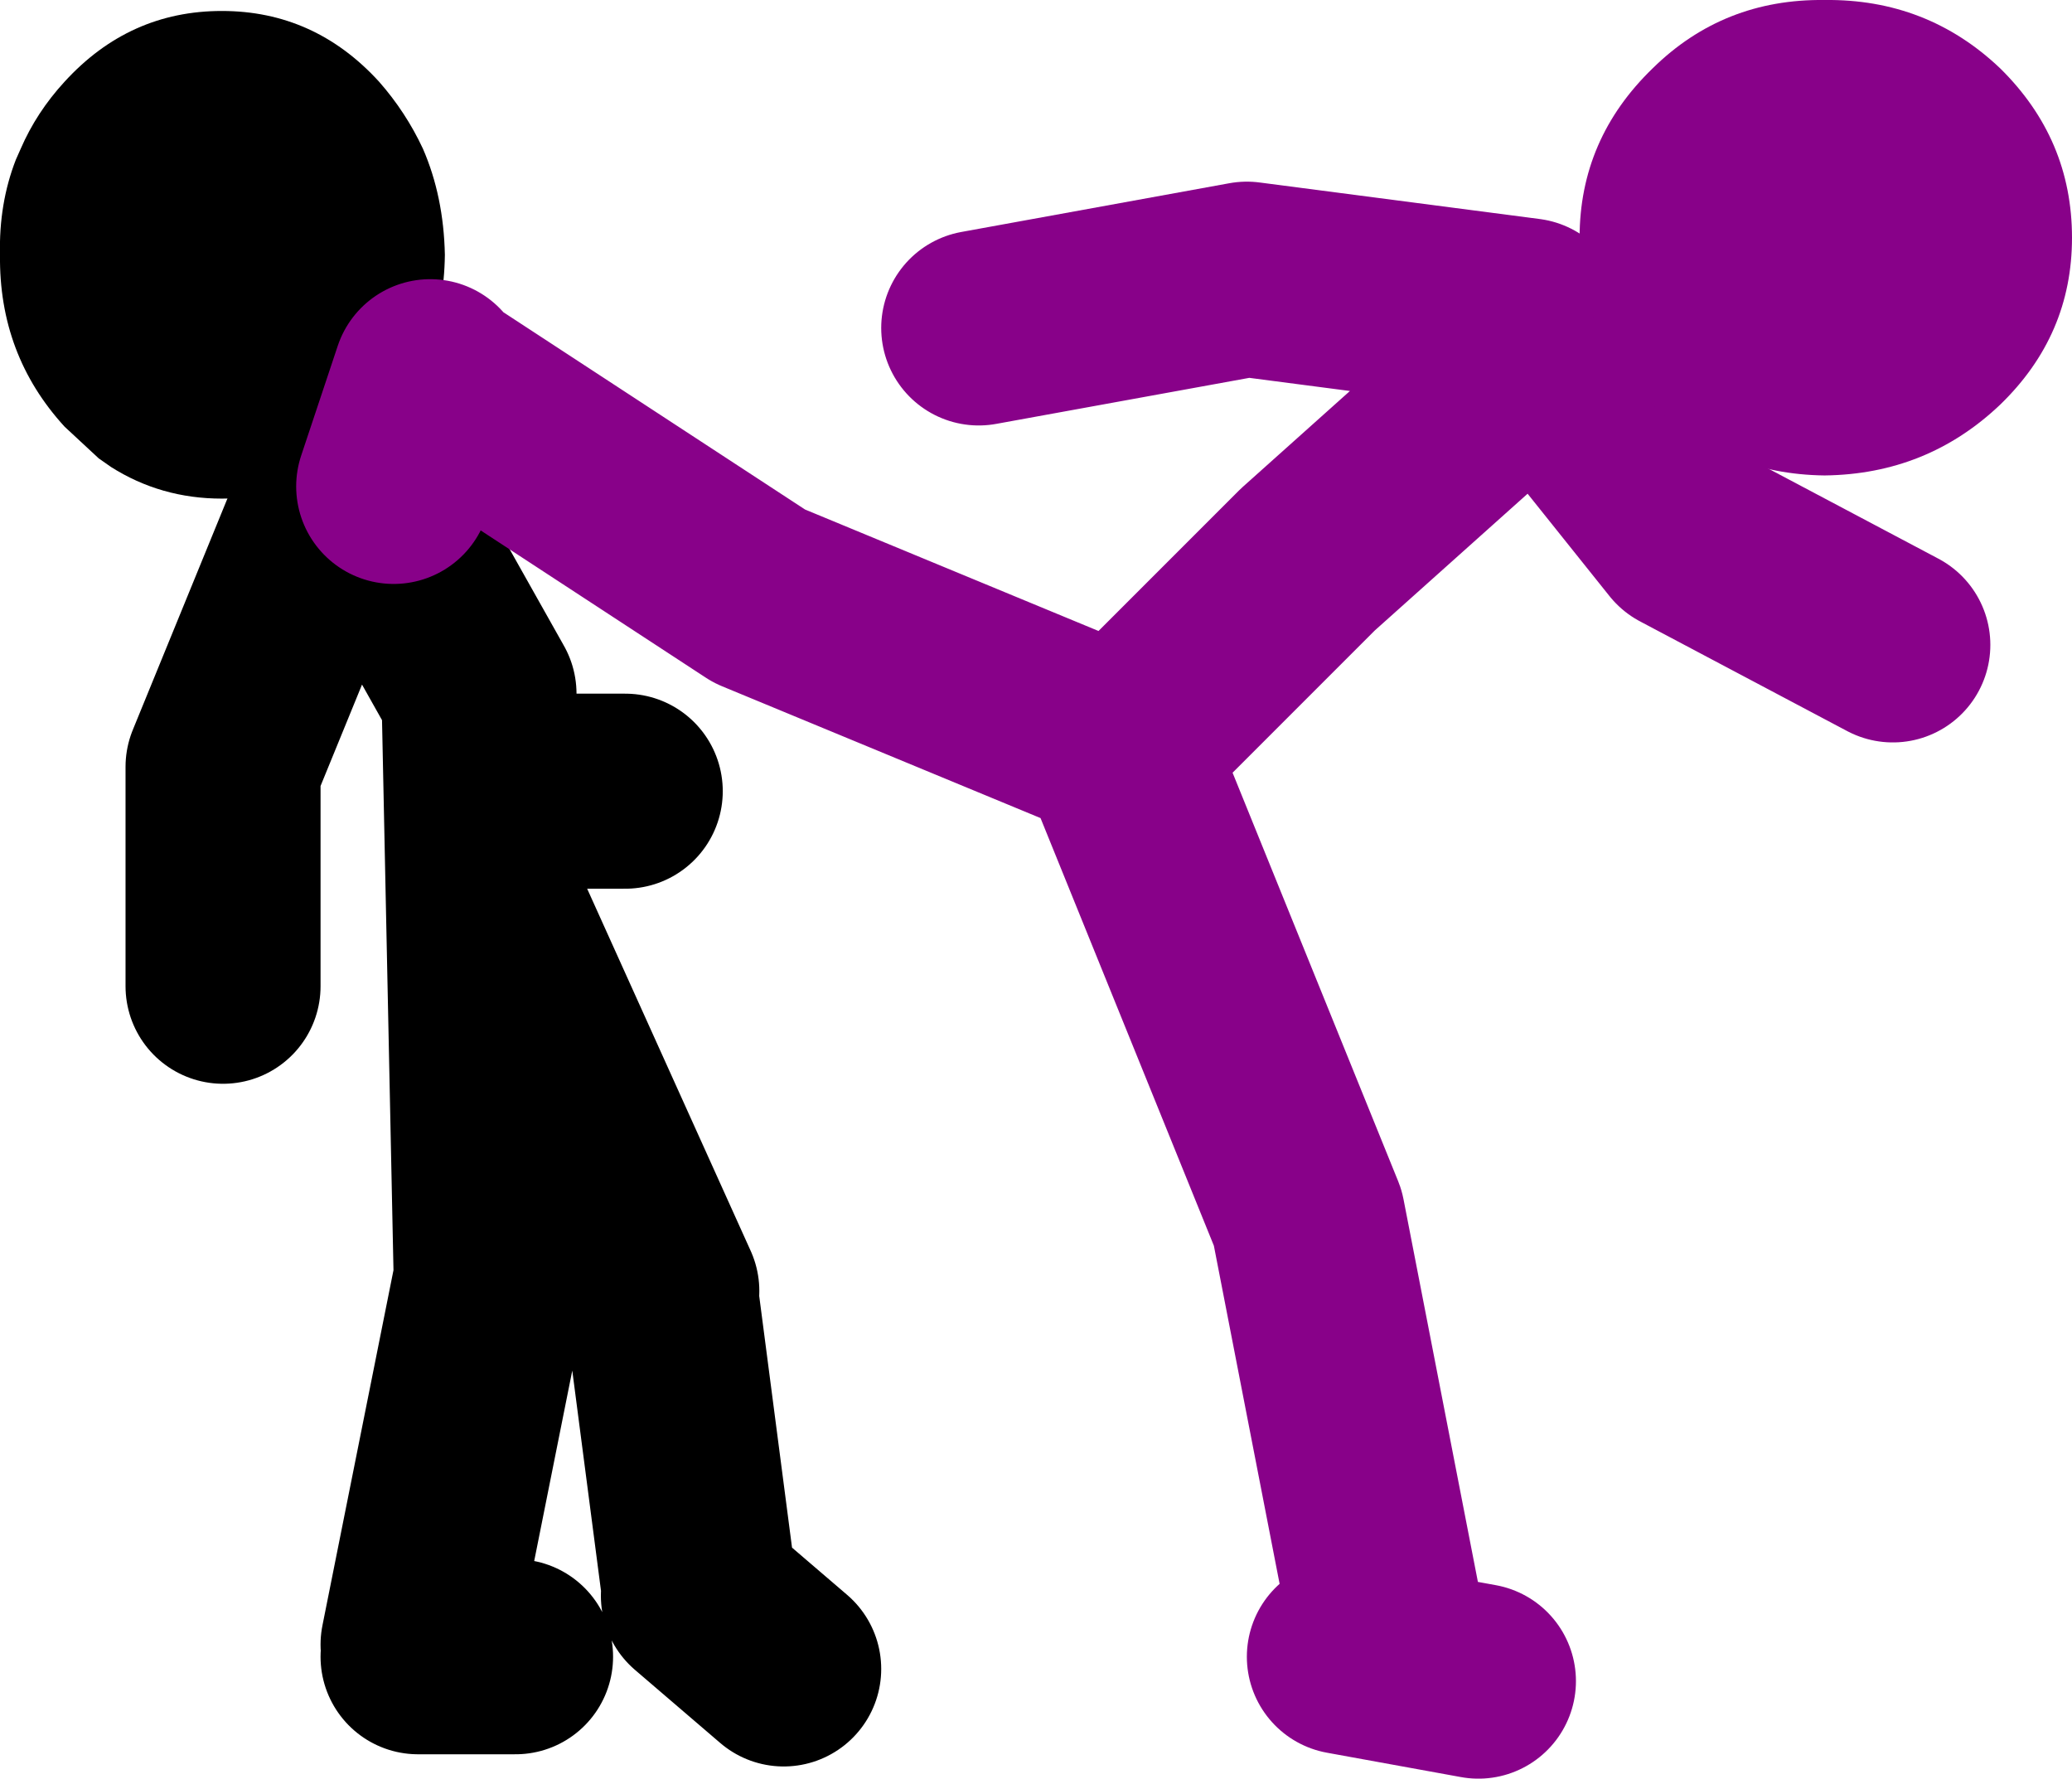
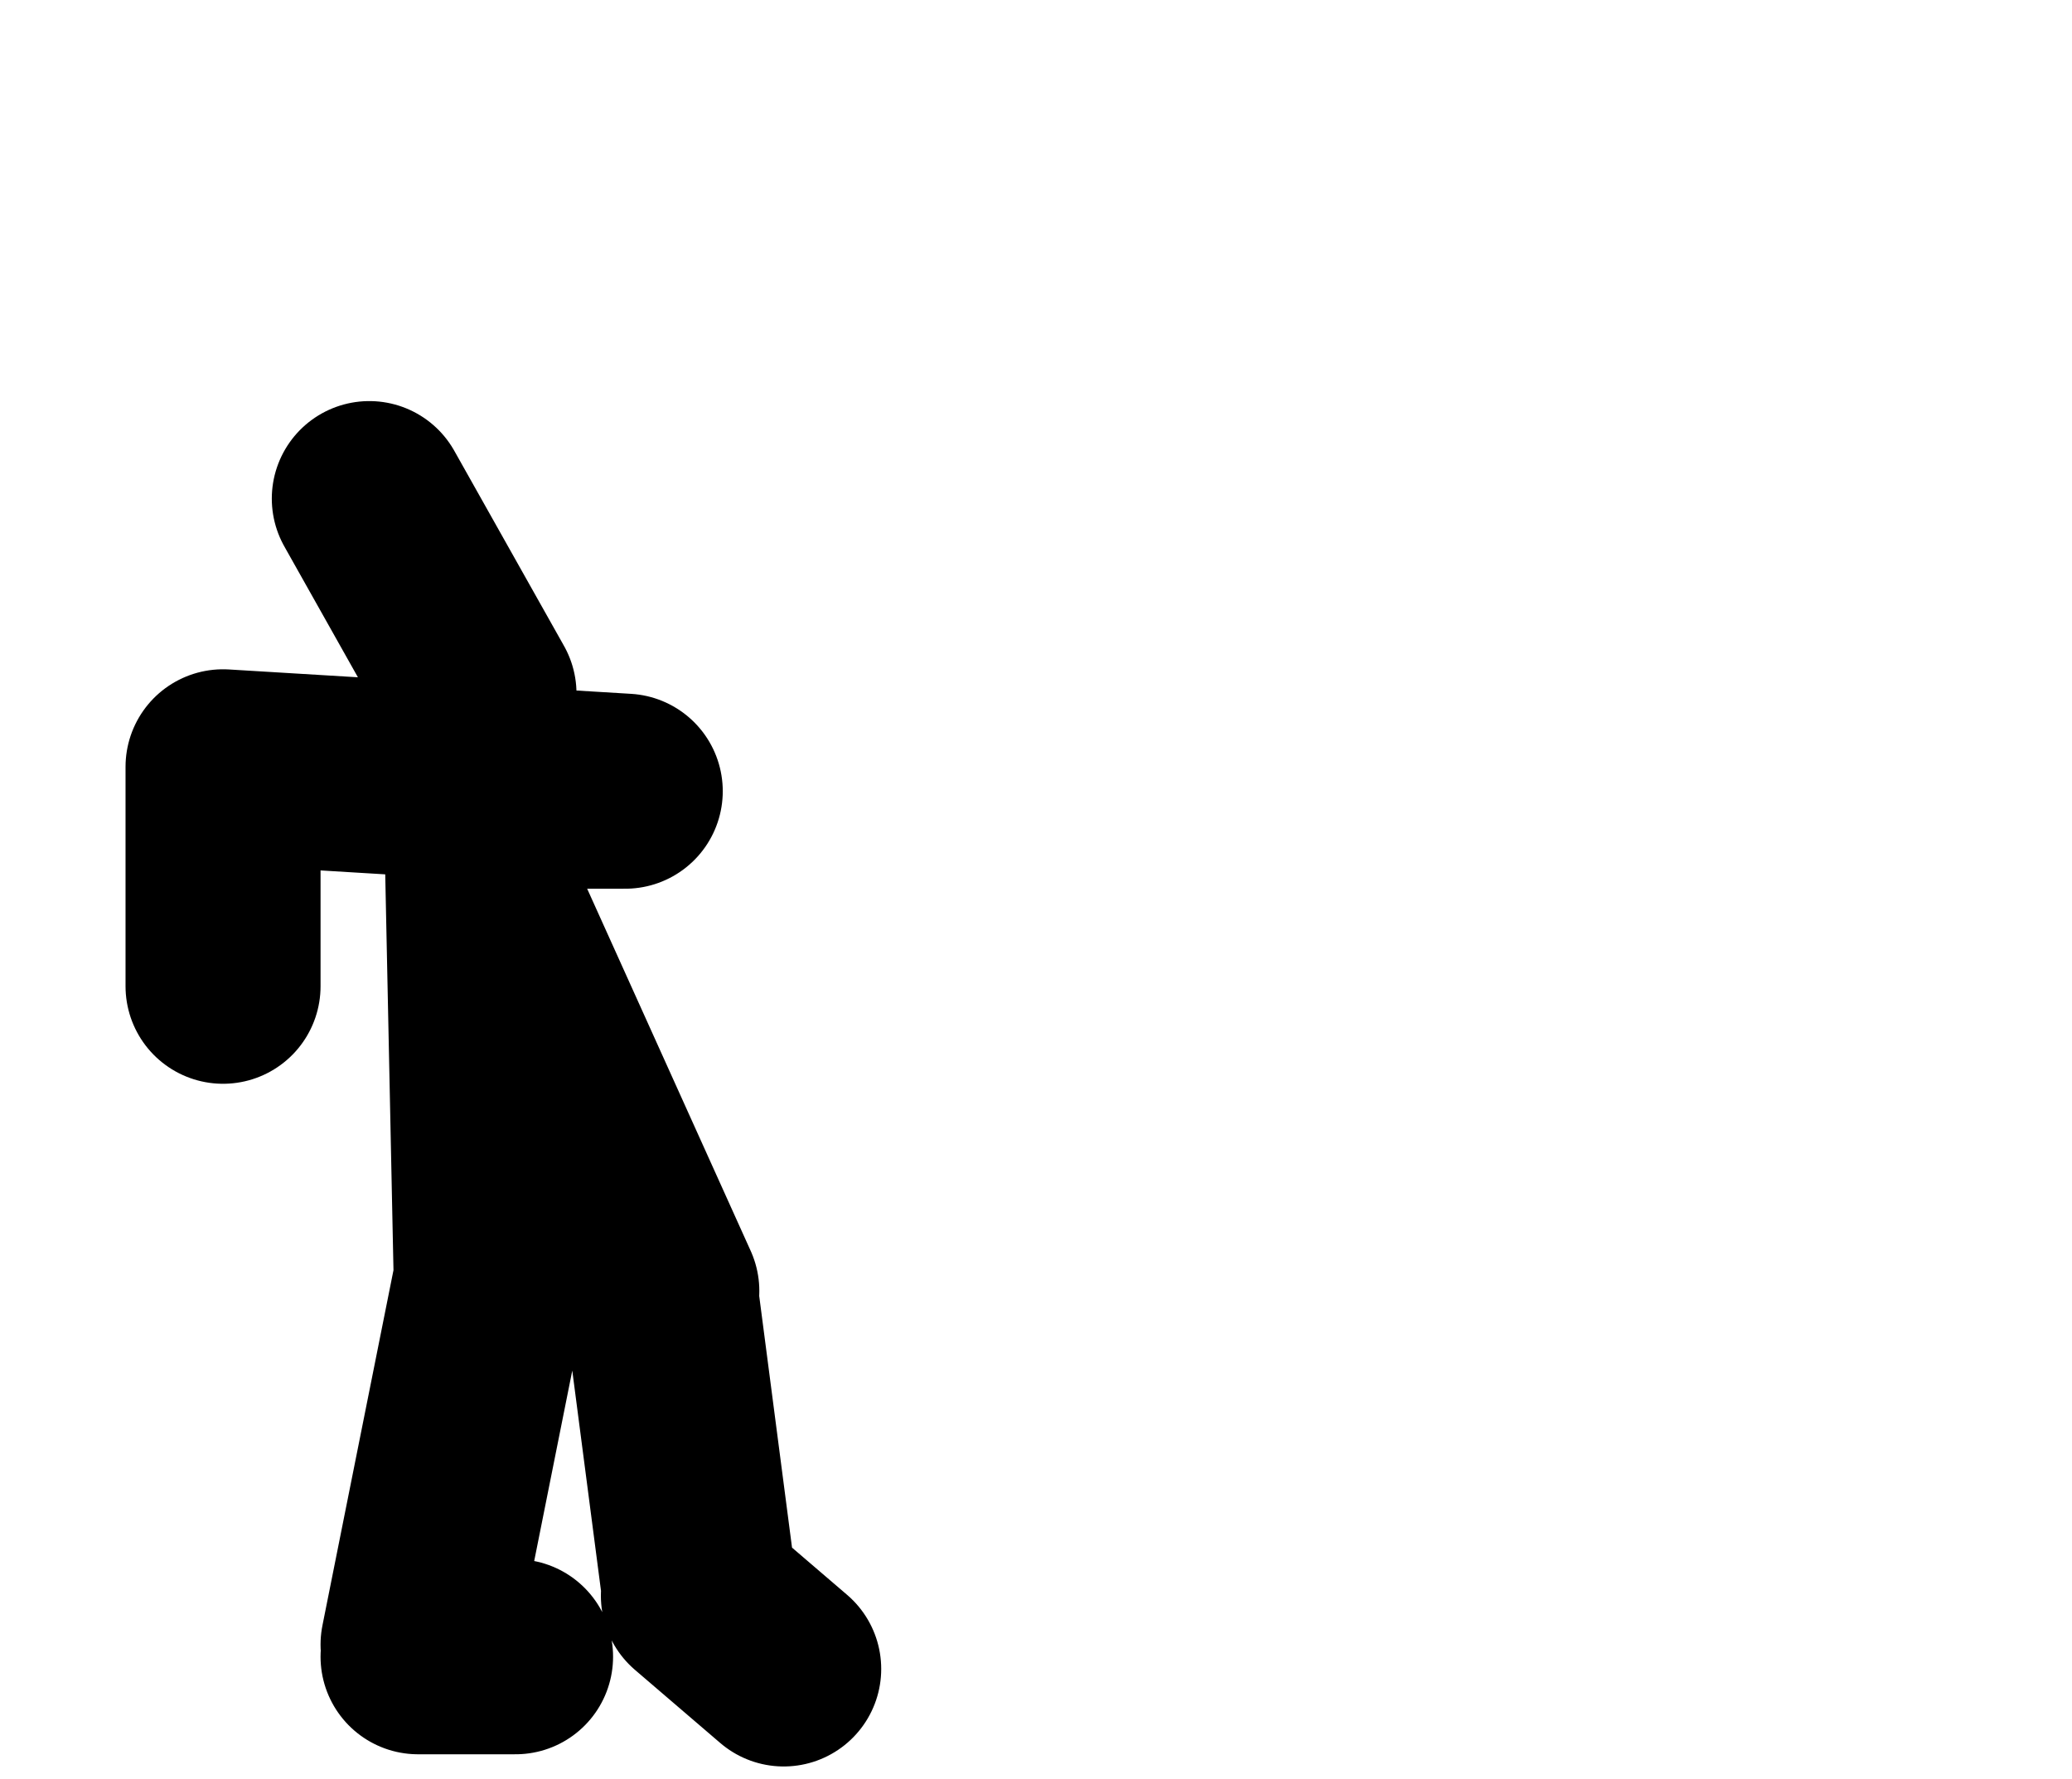
<svg xmlns="http://www.w3.org/2000/svg" height="72.95px" width="85.0px">
  <g transform="matrix(1.0, 0.0, 0.0, 1.0, -1.85, -55.05)">
-     <path d="M19.0 122.5 L22.0 107.5 21.5 83.5 17.0 75.5 M23.5 87.5 L27.5 87.5 M15.5 75.5 L11.0 86.5 11.0 95.5 M30.5 120.5 L34.0 123.5 M29.0 108.5 L30.5 120.0 M23.0 123.0 L19.0 123.0 M22.0 92.5 L29.0 108.0" fill="none" stroke="#000000" stroke-linecap="round" stroke-linejoin="round" stroke-width="8.0" />
-     <path d="M19.2 61.15 Q20.05 63.1 20.1 65.5 20.05 69.6 17.4 72.55 L15.5 74.2 Q13.45 75.5 10.95 75.5 8.45 75.5 6.4 74.2 L5.9 73.85 4.5 72.55 Q1.8 69.6 1.85 65.5 1.8 63.4 2.5 61.6 L2.7 61.15 Q3.35 59.65 4.5 58.4 7.15 55.5 10.95 55.5 14.75 55.5 17.4 58.4 18.5 59.65 19.2 61.15" fill="#000000" fill-rule="evenodd" stroke="none" />
-     <path d="M47.5 85.5 L33.0 79.5 20.0 71.0 M19.5 70.5 L18.0 75.0 M48.0 85.5 L55.5 78.0 65.0 69.5 71.0 77.0 79.5 81.5 M64.5 68.0 L53.0 66.5 42.0 68.5 M48.0 86.5 L55.5 105.0 59.0 123.0 M57.0 123.0 L62.5 124.0" fill="none" stroke="#880189" stroke-linecap="round" stroke-linejoin="round" stroke-width="8.0" />
-     <path d="M69.65 57.85 Q72.55 55.0 76.7 55.05 80.9 55.0 83.9 57.85 86.85 60.75 86.85 64.8 86.85 68.8 83.9 71.65 80.9 74.5 76.7 74.55 72.55 74.5 69.65 71.65 66.65 68.8 66.65 64.8 66.65 60.75 69.65 57.85" fill="#880189" fill-rule="evenodd" stroke="none" />
+     <path d="M19.0 122.5 L22.0 107.5 21.5 83.5 17.0 75.5 M23.5 87.5 L27.5 87.5 L11.0 86.5 11.0 95.5 M30.5 120.5 L34.0 123.5 M29.0 108.5 L30.5 120.0 M23.0 123.0 L19.0 123.0 M22.0 92.5 L29.0 108.0" fill="none" stroke="#000000" stroke-linecap="round" stroke-linejoin="round" stroke-width="8.0" />
  </g>
</svg>